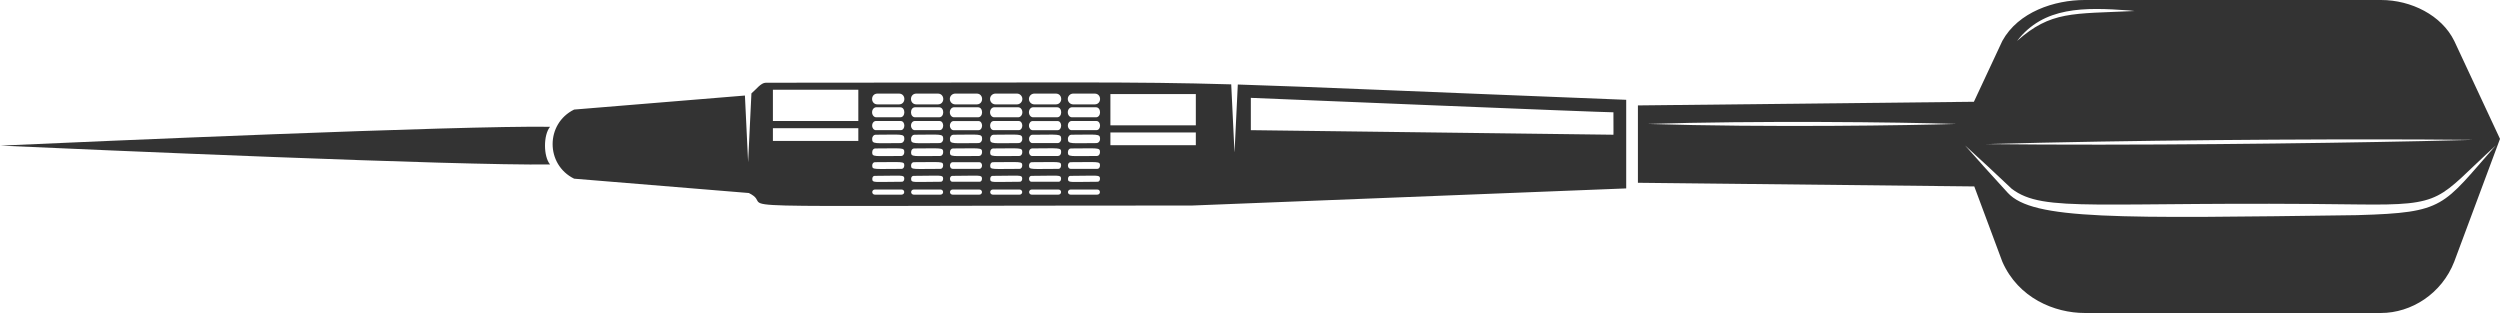
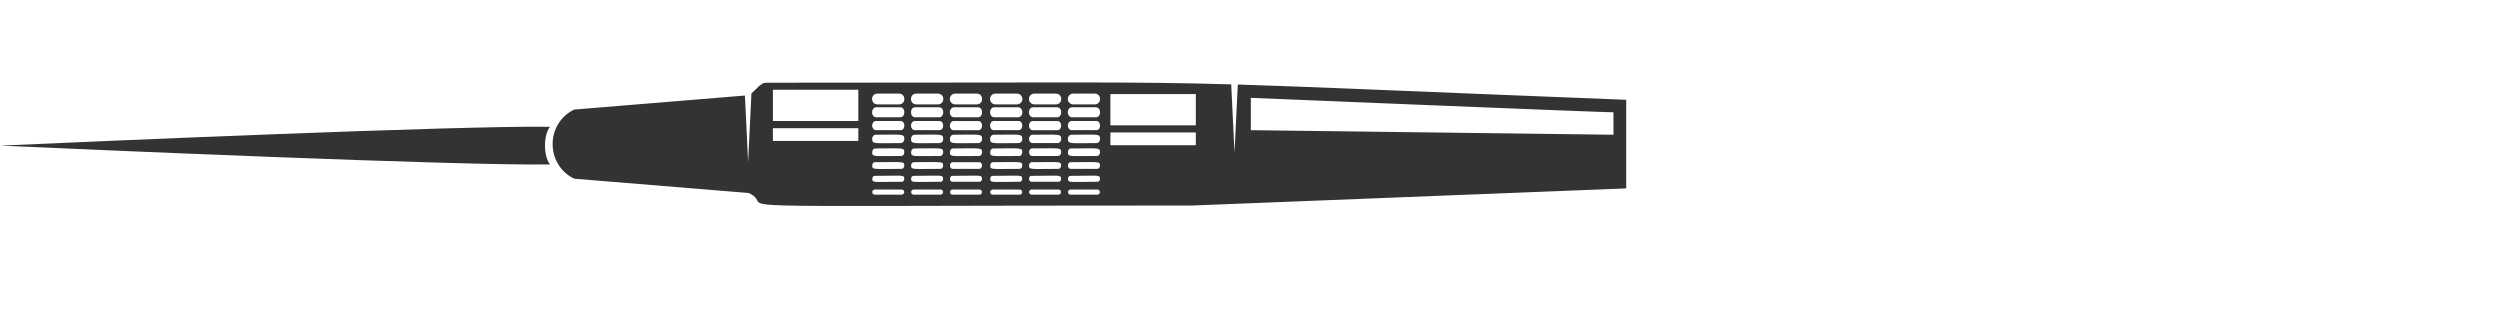
<svg xmlns="http://www.w3.org/2000/svg" id="_レイヤー_2" data-name="レイヤー 2" viewBox="0 0 657.62 82.33">
  <defs>
    <style>
      .cls-1 {
        fill: #333;
      }
    </style>
  </defs>
  <g id="Layer_1" data-name="Layer 1">
    <g>
      <path class="cls-1" d="M324.72,39.91l-.85-17.72c-26.56-.77-43.05-.43-122.43-.43-1.3,0-2.58,1.82-3.78,2.81l-.87,18.09-.84-17.53-44.93,3.69c-7.54,3.71-7.54,14.47,0,18.18l45.96,3.77c8.92,4.39-22.04,3.29,116.63,3.29l114.16-4.5v-23.31c-57.68-2.27-82.89-3.43-102.17-4.02l-.85,17.67ZM225.78,37.07h-22.47v-3.35h22.47v3.35ZM225.78,31.83h-22.47v-8.22h22.47v8.22ZM237.19,51.2h-7.08c-.37,0-.67-.3-.67-.67s.3-.67.67-.67h7.08c.88,0,.88,1.33,0,1.33ZM237.26,47.81c-6.99,0-7.81.39-7.81-.74,0-.54.31-.81.61-.81,6.99,0,7.81-.39,7.81.74,0,.55-.31.81-.61.81ZM237.17,44.42c-7.22,0-7.73.29-7.73-.85v-.06c0-.47.32-.85.7-.85,7.22,0,7.73-.29,7.73.85,0,.59-.35.91-.7.91ZM237.08,41.03c-7.1,0-7.65.32-7.65-.97,0-.65.4-1.01.79-1.01,7.1,0,7.65-.32,7.65.97,0,.65-.4,1.01-.79,1.01ZM236.99,37.64c-6.83,0-7.57.35-7.57-1.08,0-.7.45-1.12.89-1.12,6.83,0,7.57-.35,7.57,1.08,0,.7-.45,1.11-.89,1.11ZM229.42,33.05c0-.75.49-1.22.98-1.22h6.51c1.3,0,1.3,2.41,0,2.41h-6.51c-.54,0-.98-.54-.98-1.19ZM236.82,30.85h-6.34c-.59,0-1.08-.59-1.08-1.31,0-.79.54-1.32,1.08-1.32h6.34c1.42,0,1.42,2.63,0,2.63ZM236.48,27.46h-5.66c-1.88,0-1.9-2.84,0-2.84h5.66c1.88,0,1.88,2.84,0,2.84ZM247.42,51.2h-7.08c-.37,0-.67-.3-.67-.67s.3-.67.67-.67h7.08c.88,0,.88,1.33,0,1.33ZM247.48,47.81c-6.99,0-7.81.39-7.81-.74v-.07c0-.41.27-.74.61-.74,6.99,0,7.81-.39,7.81.74,0,.55-.31.81-.61.81ZM247.39,44.42c-7.22,0-7.73.29-7.73-.85v-.06c0-.47.32-.85.7-.85,7.22,0,7.73-.29,7.73.85,0,.59-.35.91-.7.91ZM247.31,41.03c-7.1,0-7.65.32-7.65-.97,0-.65.4-1.01.79-1.01,7.1,0,7.65-.32,7.65.97,0,.65-.4,1.01-.8,1.01ZM247.22,37.64c-6.83,0-7.57.35-7.57-1.08,0-.7.45-1.12.89-1.12,6.83,0,7.57-.35,7.57,1.08,0,.7-.45,1.11-.89,1.11ZM239.64,33.05c0-.75.49-1.22.98-1.22h6.51c1.3,0,1.3,2.41,0,2.41h-6.51c-.54,0-.98-.54-.98-1.19ZM247.05,30.85h-6.34c-1.43,0-1.43-2.63,0-2.63h6.34c1.42,0,1.42,2.63,0,2.63ZM246.71,27.46h-5.66c-1.88,0-1.9-2.84,0-2.84h5.66c1.88,0,1.9,2.84,0,2.84ZM257.64,51.2h-7.08c-.37,0-.67-.3-.67-.67s.3-.67.67-.67h7.08c.37,0,.67.3.67.67s-.3.67-.67.67ZM257.71,47.81h-7.21c-.33,0-.61-.33-.61-.74v-.07c0-.41.27-.74.61-.74,6.99,0,7.81-.39,7.81.74,0,.55-.31.81-.61.81ZM258.32,43.57c0,.47-.32.85-.7.85h-7.03c-.39,0-.7-.38-.7-.85v-.06c0-.47.32-.85.7-.85h7.03c.39,0,.7.38.7.85v.06ZM257.53,41.03c-7.1,0-7.65.32-7.65-.97,0-.65.4-1.01.8-1.01,7.1,0,7.65-.32,7.65.97,0,.65-.4,1.01-.8,1.01ZM257.45,37.64c-6.83,0-7.57.35-7.57-1.08,0-.7.45-1.12.89-1.12,6.83,0,7.57-.35,7.57,1.08,0,.7-.45,1.11-.89,1.11ZM249.87,33.05v-.02c0-.66.44-1.19.98-1.19h6.51c1.3,0,1.3,2.41,0,2.41h-6.51c-.54,0-.98-.54-.98-1.19ZM257.27,30.85h-6.34c-.59,0-1.08-.59-1.08-1.31,0-.79.54-1.32,1.08-1.32h6.34c1.42,0,1.42,2.63,0,2.63ZM256.93,27.46h-5.66c-.78,0-1.42-.64-1.42-1.42s.64-1.42,1.42-1.42h5.66c1.88,0,1.88,2.84,0,2.84ZM268.22,51.2h-7.08c-.37,0-.67-.3-.67-.67s.3-.67.67-.67h7.08c.37,0,.67.3.67.67s-.3.67-.67.67ZM268.28,47.81c-6.99,0-7.81.39-7.81-.74,0-.54.31-.81.61-.81,6.99,0,7.81-.39,7.81.74,0,.55-.31.81-.61.81ZM268.2,44.42c-7.22,0-7.73.29-7.73-.85,0-.59.35-.91.7-.91,7.22,0,7.73-.29,7.73.85,0,.59-.35.91-.7.91ZM268.11,41.03c-7.1,0-7.65.32-7.65-.97,0-.65.4-1.01.8-1.01,7.1,0,7.65-.32,7.65.97,0,.65-.4,1.01-.8,1.01ZM268.02,37.64c-6.83,0-7.57.35-7.57-1.08,0-.7.45-1.12.89-1.12,6.83,0,7.57-.35,7.57,1.08,0,.7-.45,1.11-.89,1.11ZM261.43,31.83h6.51c1.3,0,1.3,2.41,0,2.41h-6.51c-1.31,0-1.31-2.41,0-2.41ZM267.85,30.85h-6.34c-.59,0-1.08-.59-1.08-1.31,0-.79.54-1.32,1.08-1.32h6.34c.59,0,1.08.59,1.08,1.31,0,.79-.54,1.32-1.08,1.32ZM267.51,27.46h-5.66c-.78,0-1.42-.64-1.42-1.42s.64-1.42,1.42-1.42h5.66c.78,0,1.42.64,1.42,1.42s-.64,1.42-1.42,1.42ZM278.45,51.2h-7.08c-.37,0-.67-.3-.67-.67s.3-.67.67-.67h7.08c.88,0,.88,1.33,0,1.33ZM278.51,47.81h-7.21c-.33,0-.61-.33-.61-.74v-.07c0-.41.27-.74.61-.74,6.99,0,7.81-.39,7.81.74,0,.55-.31.81-.61.81ZM278.42,44.42c-7.22,0-7.73.29-7.73-.85v-.06c0-.47.32-.85.7-.85,7.22,0,7.73-.29,7.73.85,0,.59-.35.91-.7.91ZM278.34,41.03h-6.86c-.44,0-.79-.44-.79-.97v-.05c0-.53.36-.97.79-.97,7.1,0,7.65-.32,7.65.97,0,.65-.4,1.01-.79,1.01ZM278.25,37.64h-6.68c-.49,0-.89-.49-.89-1.08v-.03c0-.59.4-1.08.89-1.08,6.83,0,7.57-.35,7.57,1.08,0,.7-.45,1.11-.89,1.11ZM270.67,33.05v-.02c0-.66.44-1.19.98-1.19h6.51c1.3,0,1.3,2.41,0,2.41h-6.51c-.54,0-.98-.54-.98-1.19ZM278.08,30.85h-6.34c-.59,0-1.08-.59-1.08-1.31h0c0-.73.48-1.32,1.08-1.32h6.34c1.42,0,1.42,2.63,0,2.63ZM277.74,27.46h-5.66c-.78,0-1.42-.64-1.42-1.42s.64-1.42,1.42-1.42h5.66c1.88,0,1.88,2.84,0,2.84ZM288.67,51.2h-7.08c-.37,0-.67-.3-.67-.67s.3-.67.67-.67h7.08c.88,0,.88,1.33,0,1.33ZM288.74,47.81c-6.99,0-7.81.39-7.81-.74,0-.54.31-.81.61-.81,6.99,0,7.81-.39,7.81.74,0,.55-.31.81-.61.81ZM288.65,44.42h-7.03c-.39,0-.7-.38-.7-.85v-.06c0-.47.32-.85.7-.85,7.22,0,7.73-.29,7.73.85,0,.59-.35.91-.7.91ZM288.56,41.03c-7.1,0-7.65.32-7.65-.97,0-.65.4-1.01.79-1.01,7.1,0,7.65-.32,7.65.97,0,.65-.4,1.01-.79,1.01ZM288.48,37.64c-6.83,0-7.57.35-7.57-1.08,0-.7.45-1.12.89-1.12,6.83,0,7.57-.35,7.57,1.08,0,.7-.45,1.11-.89,1.11ZM280.9,33.05c0-.75.49-1.22.98-1.22h6.51c1.3,0,1.3,2.41,0,2.41h-6.51c-.54,0-.98-.54-.98-1.19ZM288.3,30.85h-6.34c-.59,0-1.08-.59-1.08-1.31,0-.79.54-1.32,1.08-1.32h6.34c1.42,0,1.42,2.63,0,2.63ZM287.96,27.46h-5.66c-.78,0-1.42-.64-1.42-1.42s.64-1.42,1.42-1.42h5.66c1.88,0,1.88,2.84,0,2.84ZM314.56,38.2h-22.47v-3.35h22.47v3.35ZM314.56,32.96h-22.47v-8.22h22.47v8.22ZM329.03,25.74s93.64,3.87,95.38,3.8c.04,6.19,0,5.9,0,5.9l-95.38-1.2v-8.5Z" />
-       <path class="cls-1" d="M645.58,10.76c-3.3-6.74-11.32-10.76-19.26-10.76h-77.94c-7.95,0-17.47,3.12-21.67,10.76l-7.48,16.01-88.38.96v20.35l88.48.96,7.38,19.8c4.2,9.57,13.73,13.49,21.67,13.49h77.94c7.95,0,15.97-5.04,19.26-13.49l12.04-32.31-12.04-25.78ZM522.3,37.91c38.02-1.08,85.74-1.34,114.78-1.22,5.18.02,9.77.05,13.6.1-3.79.11-8.38.22-13.6.33-28.67.62-76.34,1.21-114.78.79ZM560.07,2.75c.9.08,1.42.15,1.42.15-16.46.77-21.97-.04-30.91,7.87,6.99-9.09,17.67-8.88,29.49-8.02ZM433.35,32.6c28.79-.9,65.86-.48,81.31,0-11.79.37-49.61.99-81.31,0ZM620.41,56.59c-63.72.86-85.67,1.31-92.27-5.87-.48-.53-.97-1.06-1.45-1.59-3.29-3.6-6.56-7.21-9.78-10.87,3.96,3.59,7.85,7.23,11.73,10.89.17.16.35.32.52.49,8.52,6.51,22.09,3.21,91.26,4.14,22.85.3,20.56-1.37,36.1-15.53-14.13,16.01-13.28,17.67-36.1,18.33Z" />
      <path class="cls-1" d="M0,38.3c23.64,1.06,120.62,5.31,144.69,4.96-1.77-2.15-1.77-7.77,0-9.91-24.07-.35-121.05,3.9-144.69,4.96Z" />
    </g>
  </g>
</svg>